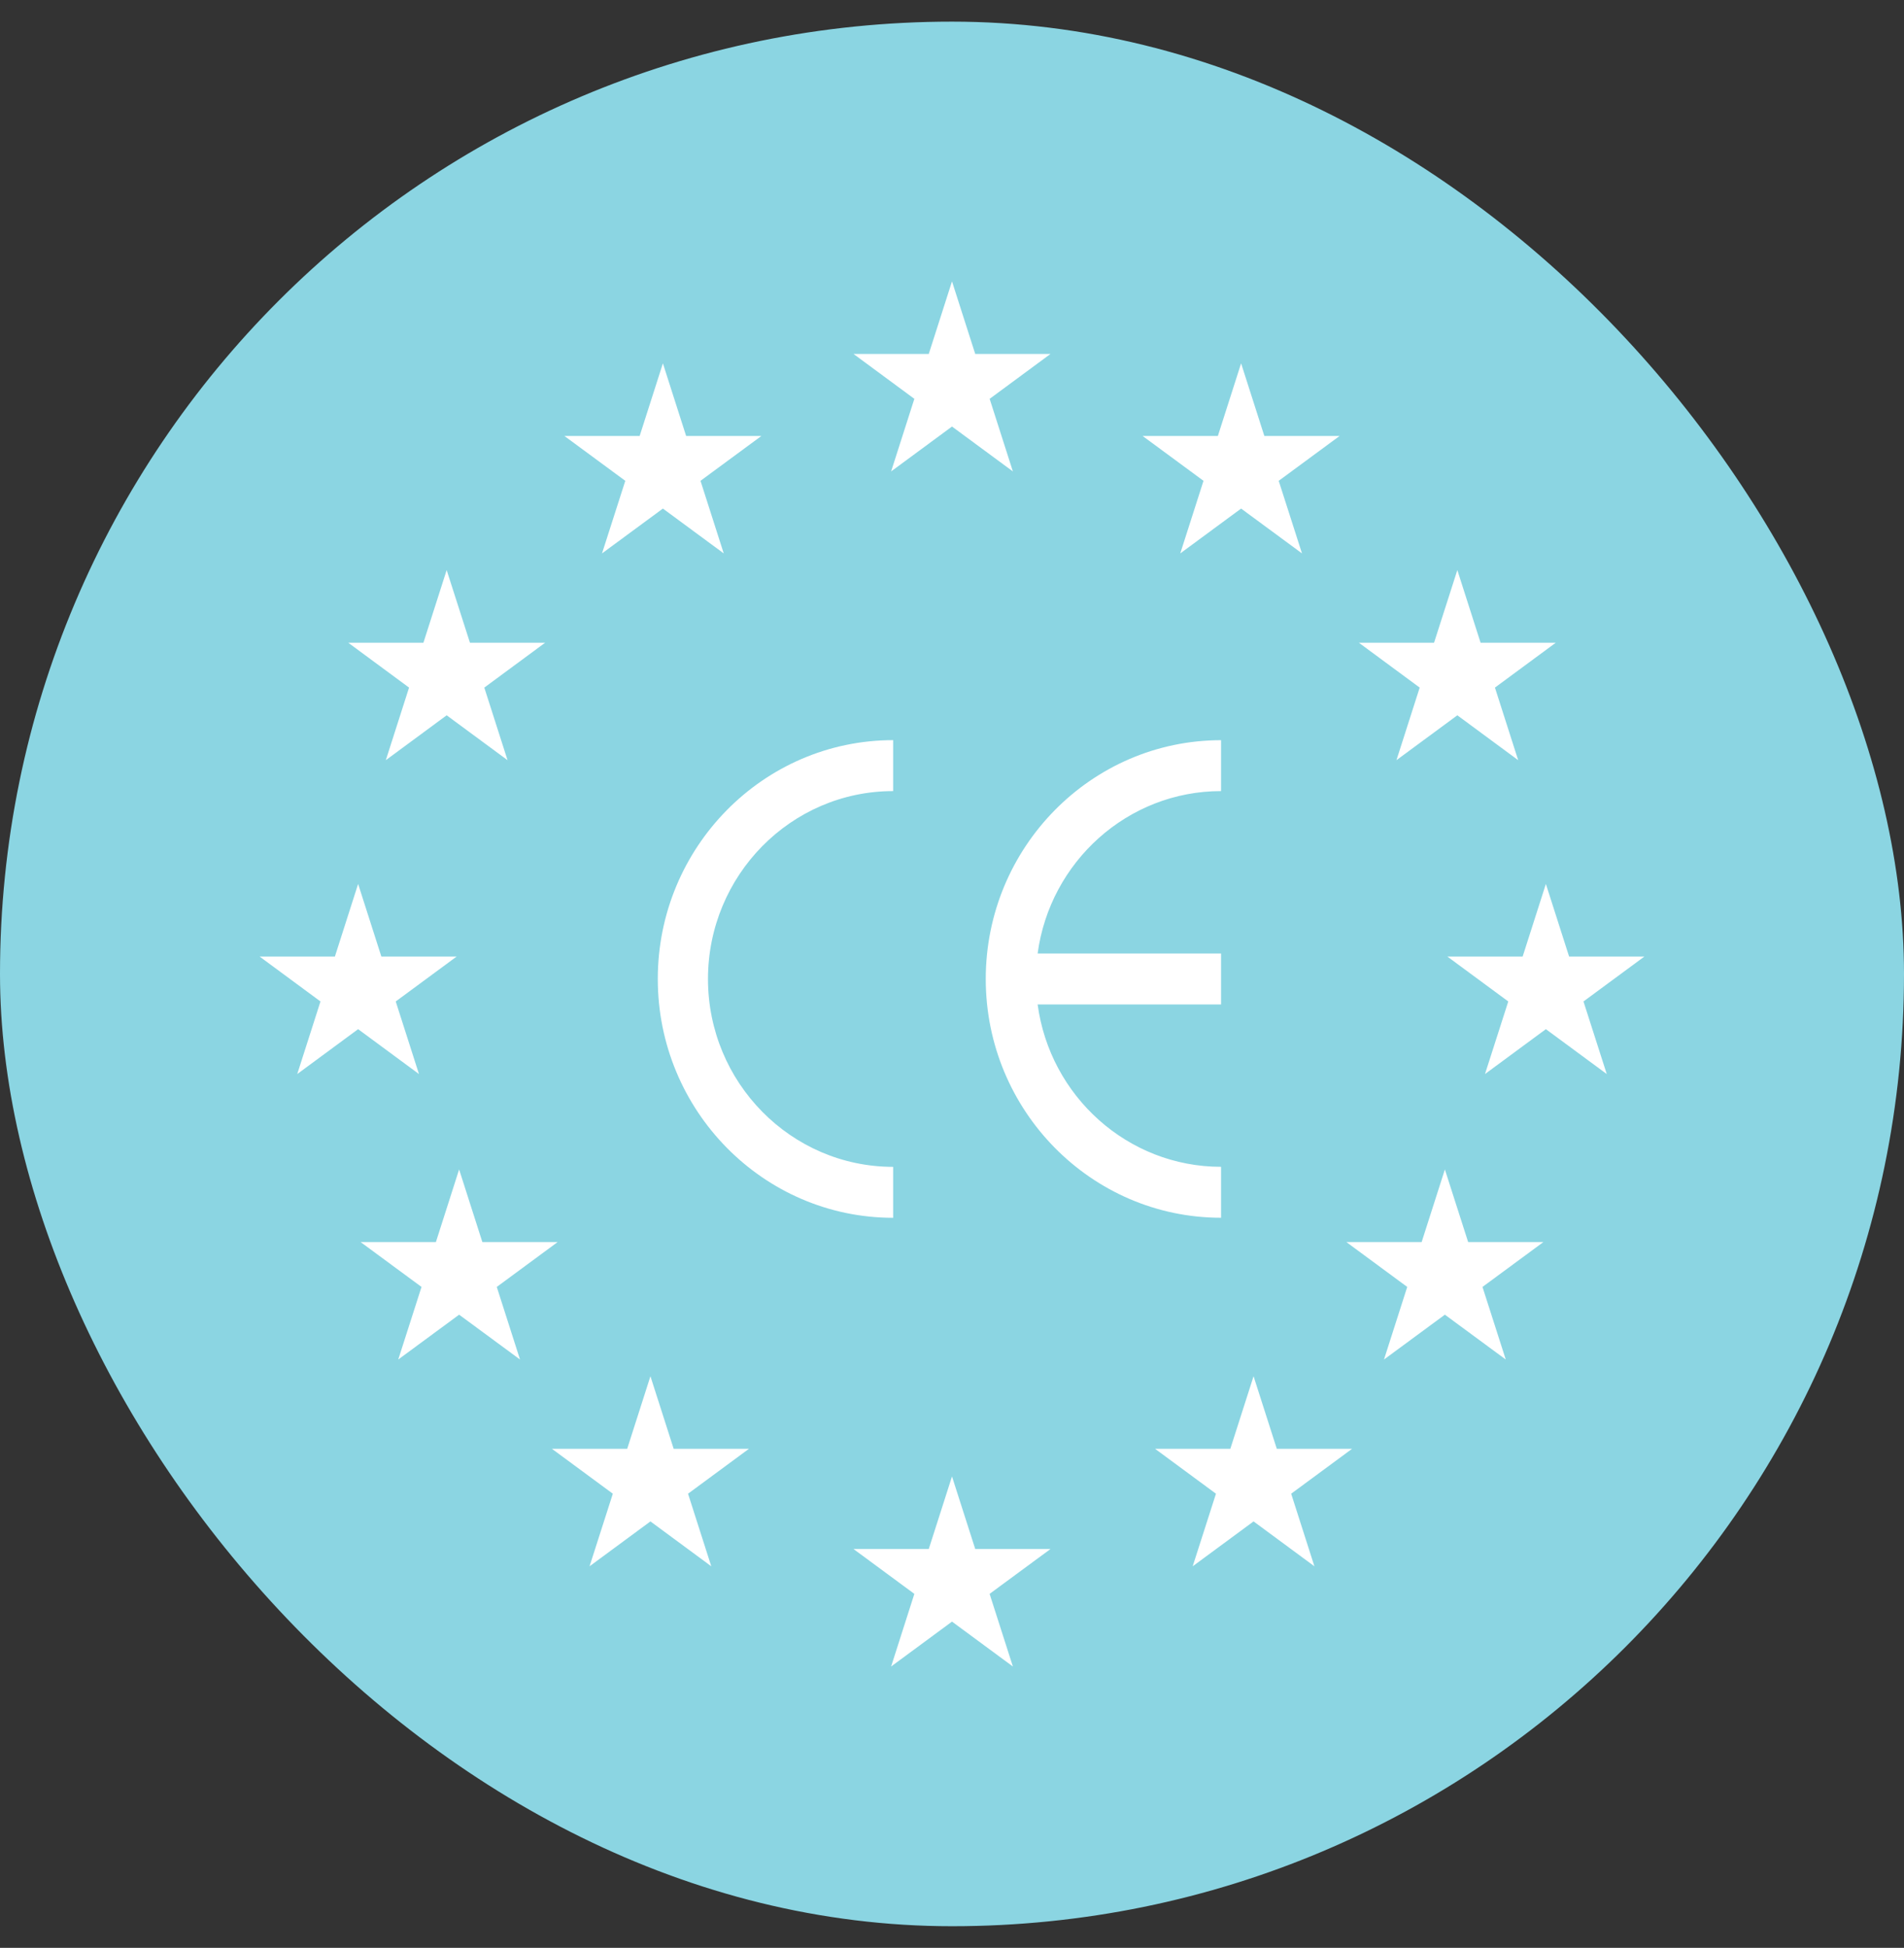
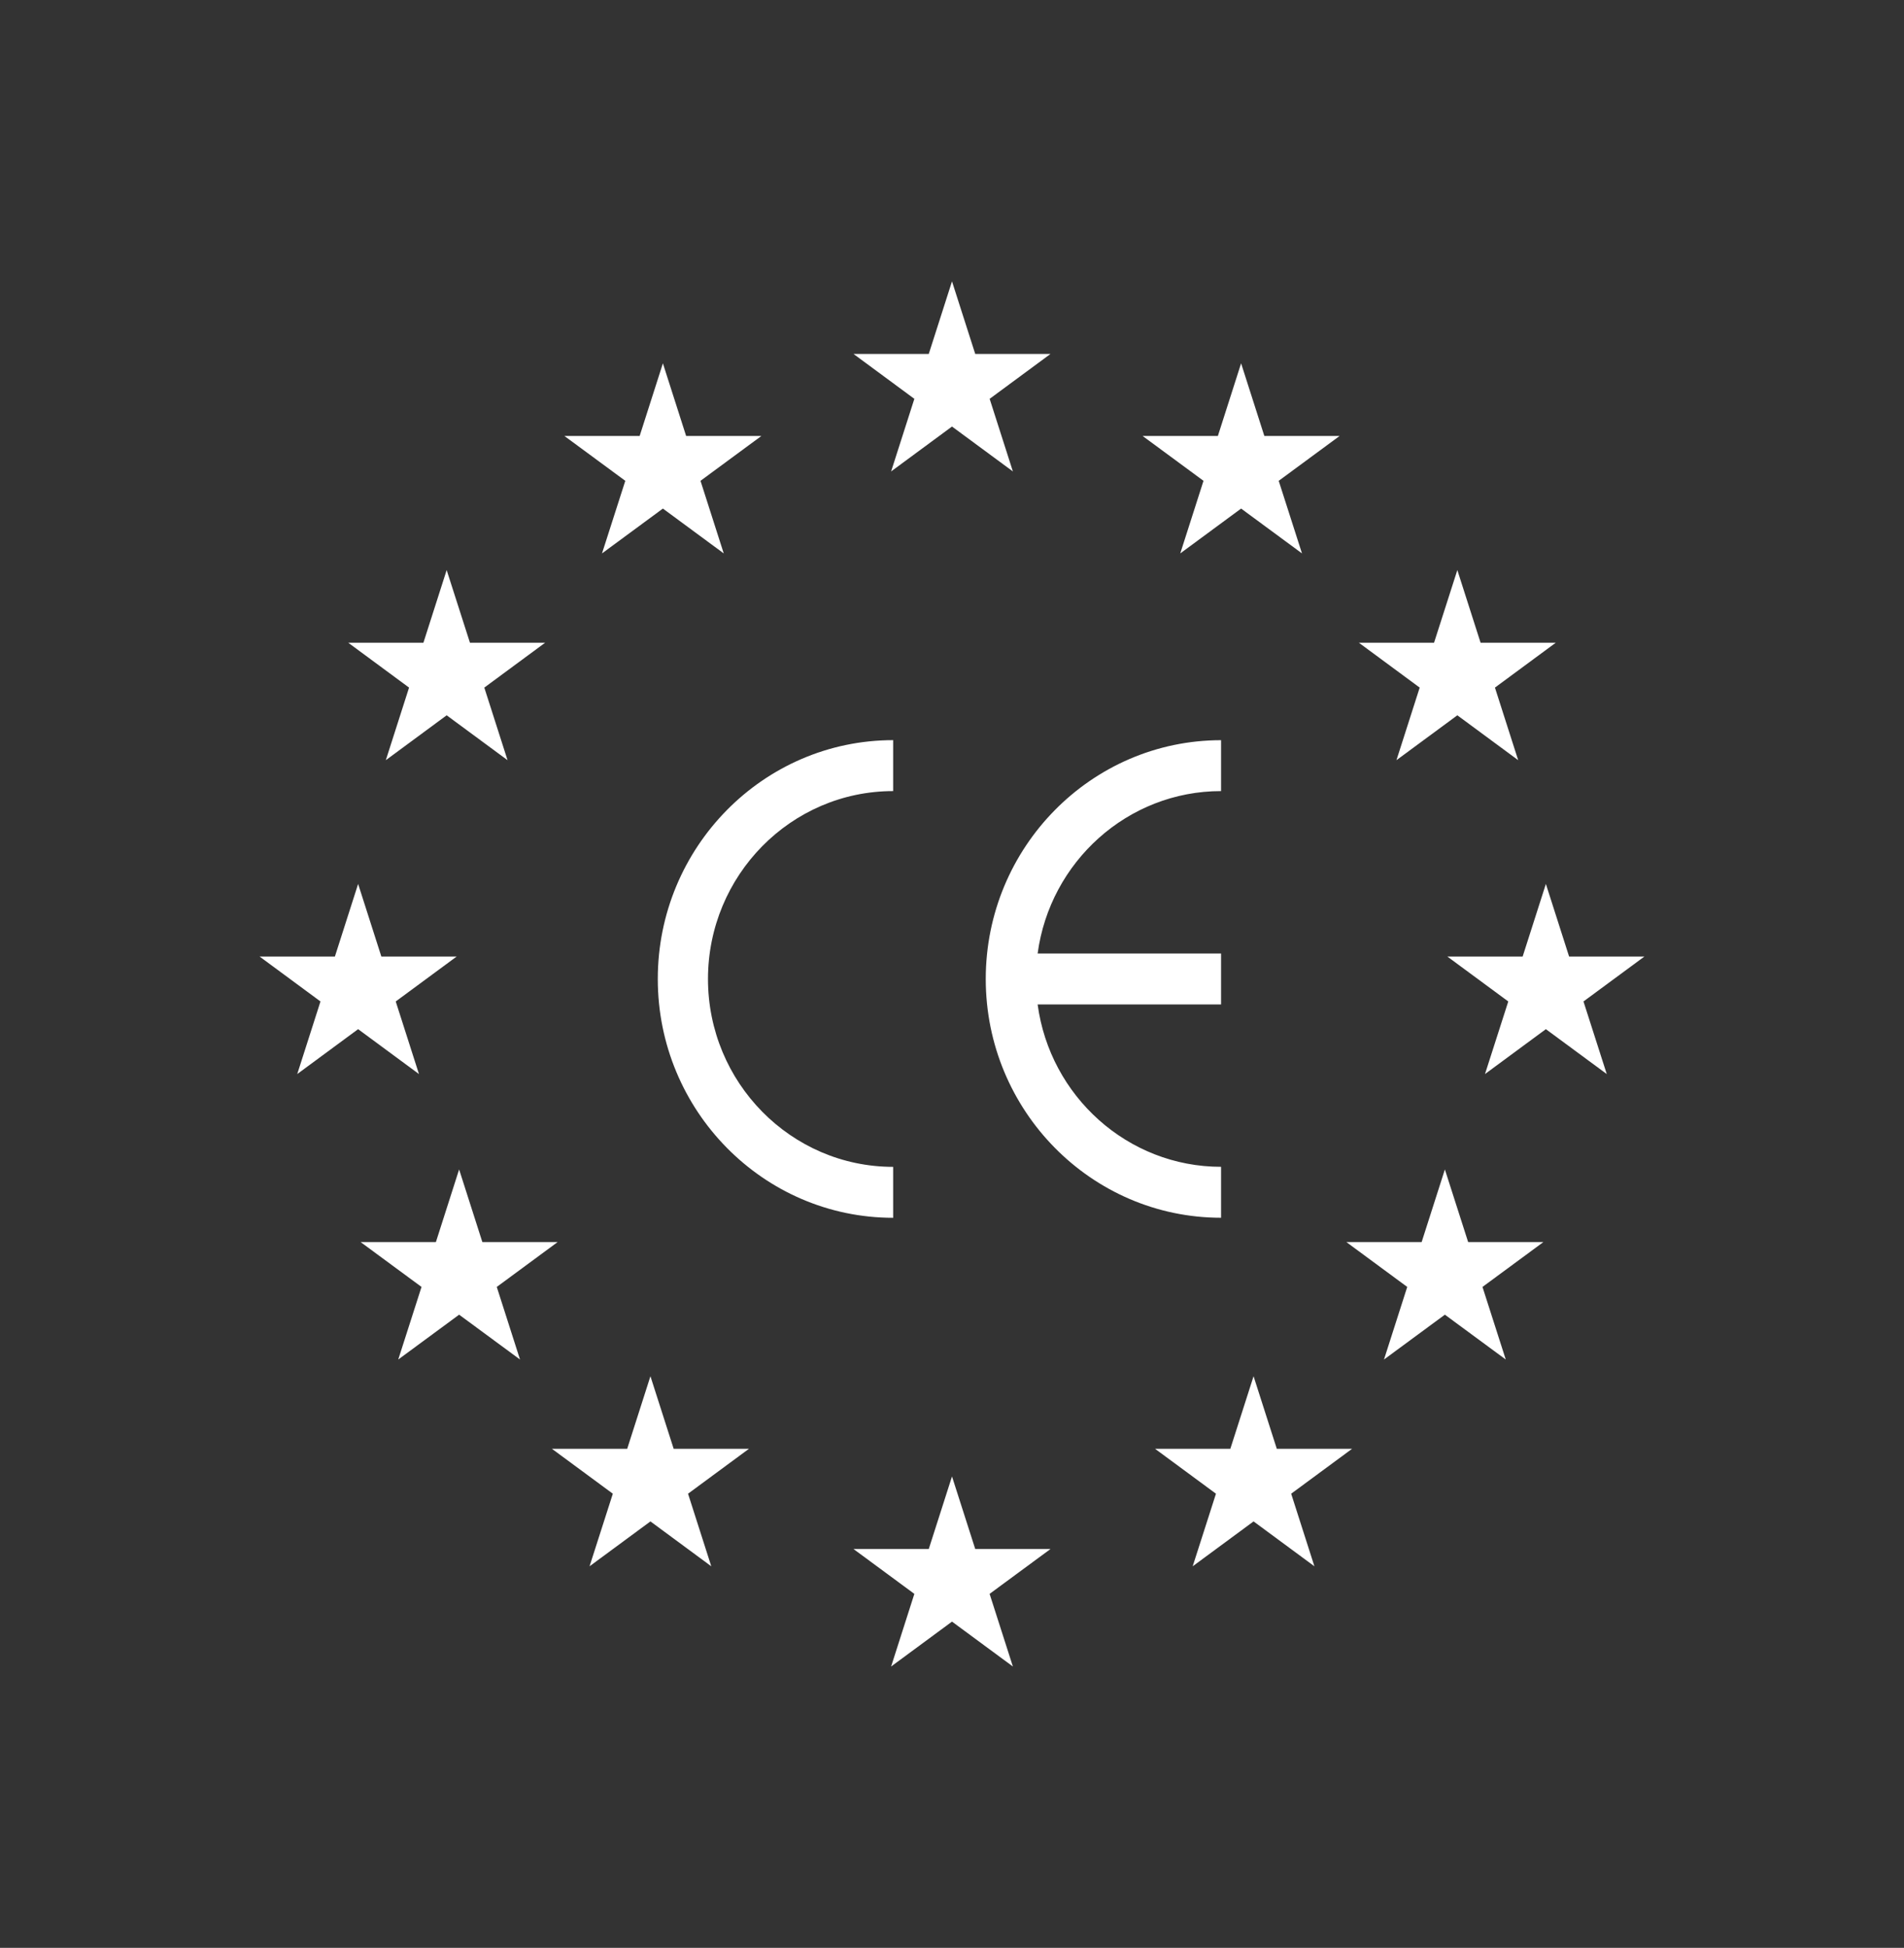
<svg xmlns="http://www.w3.org/2000/svg" fill="none" viewBox="0 0 44 45" height="45" width="44">
  <rect x="0" y="0" width="44" height="45" fill="#333333" stroke="none" />
-   <rect fill="#8BD5E2" rx="22" height="44" width="44" y="0.5" />
  <path fill="white" d="M22.537 8.177L22 6.5L21.463 8.177H19.724L21.13 9.214L20.593 10.891L22 9.854L23.407 10.891L22.87 9.214L24.276 8.177H22.537ZM15.856 10.072L15.319 8.394L14.782 10.072H13.043L14.45 11.108L13.912 12.785L15.319 11.749L16.725 12.785L16.188 11.108L17.595 10.072H15.856ZM10.322 13.17L10.86 14.848H12.598L11.192 15.885L11.729 17.562L10.322 16.525L8.916 17.562L9.453 15.885L8.047 14.848H9.785L10.322 13.17ZM8.813 22.099L8.276 20.421L7.739 22.099H6L7.406 23.136L6.869 24.813L8.276 23.776L9.682 24.813L9.145 23.136L10.552 22.099H8.813ZM10.61 27.017L11.147 28.695H12.886L11.48 29.731L12.017 31.408L10.61 30.372L9.203 31.408L9.741 29.731L8.334 28.695H10.073L10.61 27.017ZM15.568 33.471L15.031 31.794L14.494 33.471H12.755L14.162 34.508L13.624 36.185L15.031 35.148L16.437 36.185L15.9 34.508L17.307 33.471H15.568ZM22 34.109L22.537 35.786H24.276L22.869 36.822L23.407 38.5L22 37.463L20.593 38.5L21.13 36.822L19.724 35.786H21.463L22 34.109ZM29.506 33.471L28.969 31.794L28.432 33.471H26.693L28.1 34.508L27.562 36.185L28.969 35.148L30.375 36.185L29.838 34.508L31.245 33.471H29.506ZM33.39 27.017L33.928 28.695H35.666L34.259 29.731L34.797 31.408L33.39 30.372L31.983 31.408L32.52 29.731L31.114 28.695H32.853L33.39 27.017ZM36.261 22.099L35.724 20.421L35.187 22.099H33.448L34.855 23.136L34.317 24.813L35.724 23.776L37.131 24.813L36.593 23.136L38 22.099H36.261ZM33.678 13.17L34.215 14.848H35.953L34.547 15.885L35.084 17.562L33.678 16.525L32.271 17.562L32.808 15.885L31.402 14.848H33.14L33.678 13.17ZM29.218 10.072L28.681 8.394L28.144 10.072H26.405L27.812 11.108L27.275 12.785L28.681 11.749L30.088 12.785L29.55 11.108L30.957 10.072H29.218ZM15.201 22.617C15.201 25.659 17.641 28.134 20.64 28.134V26.957C18.281 26.957 16.361 25.01 16.361 22.617C16.361 20.223 18.28 18.276 20.64 18.276V17.099C17.641 17.099 15.201 19.574 15.201 22.616V22.617ZM28.218 17.1V18.276C26.056 18.276 24.263 19.912 23.979 22.028H28.218V23.205H23.979C24.263 25.321 26.056 26.956 28.218 26.956V28.133C25.22 28.133 22.78 25.659 22.78 22.617C22.78 19.575 25.22 17.1 28.218 17.1Z" clip-rule="evenodd" fill-rule="evenodd" />
</svg>